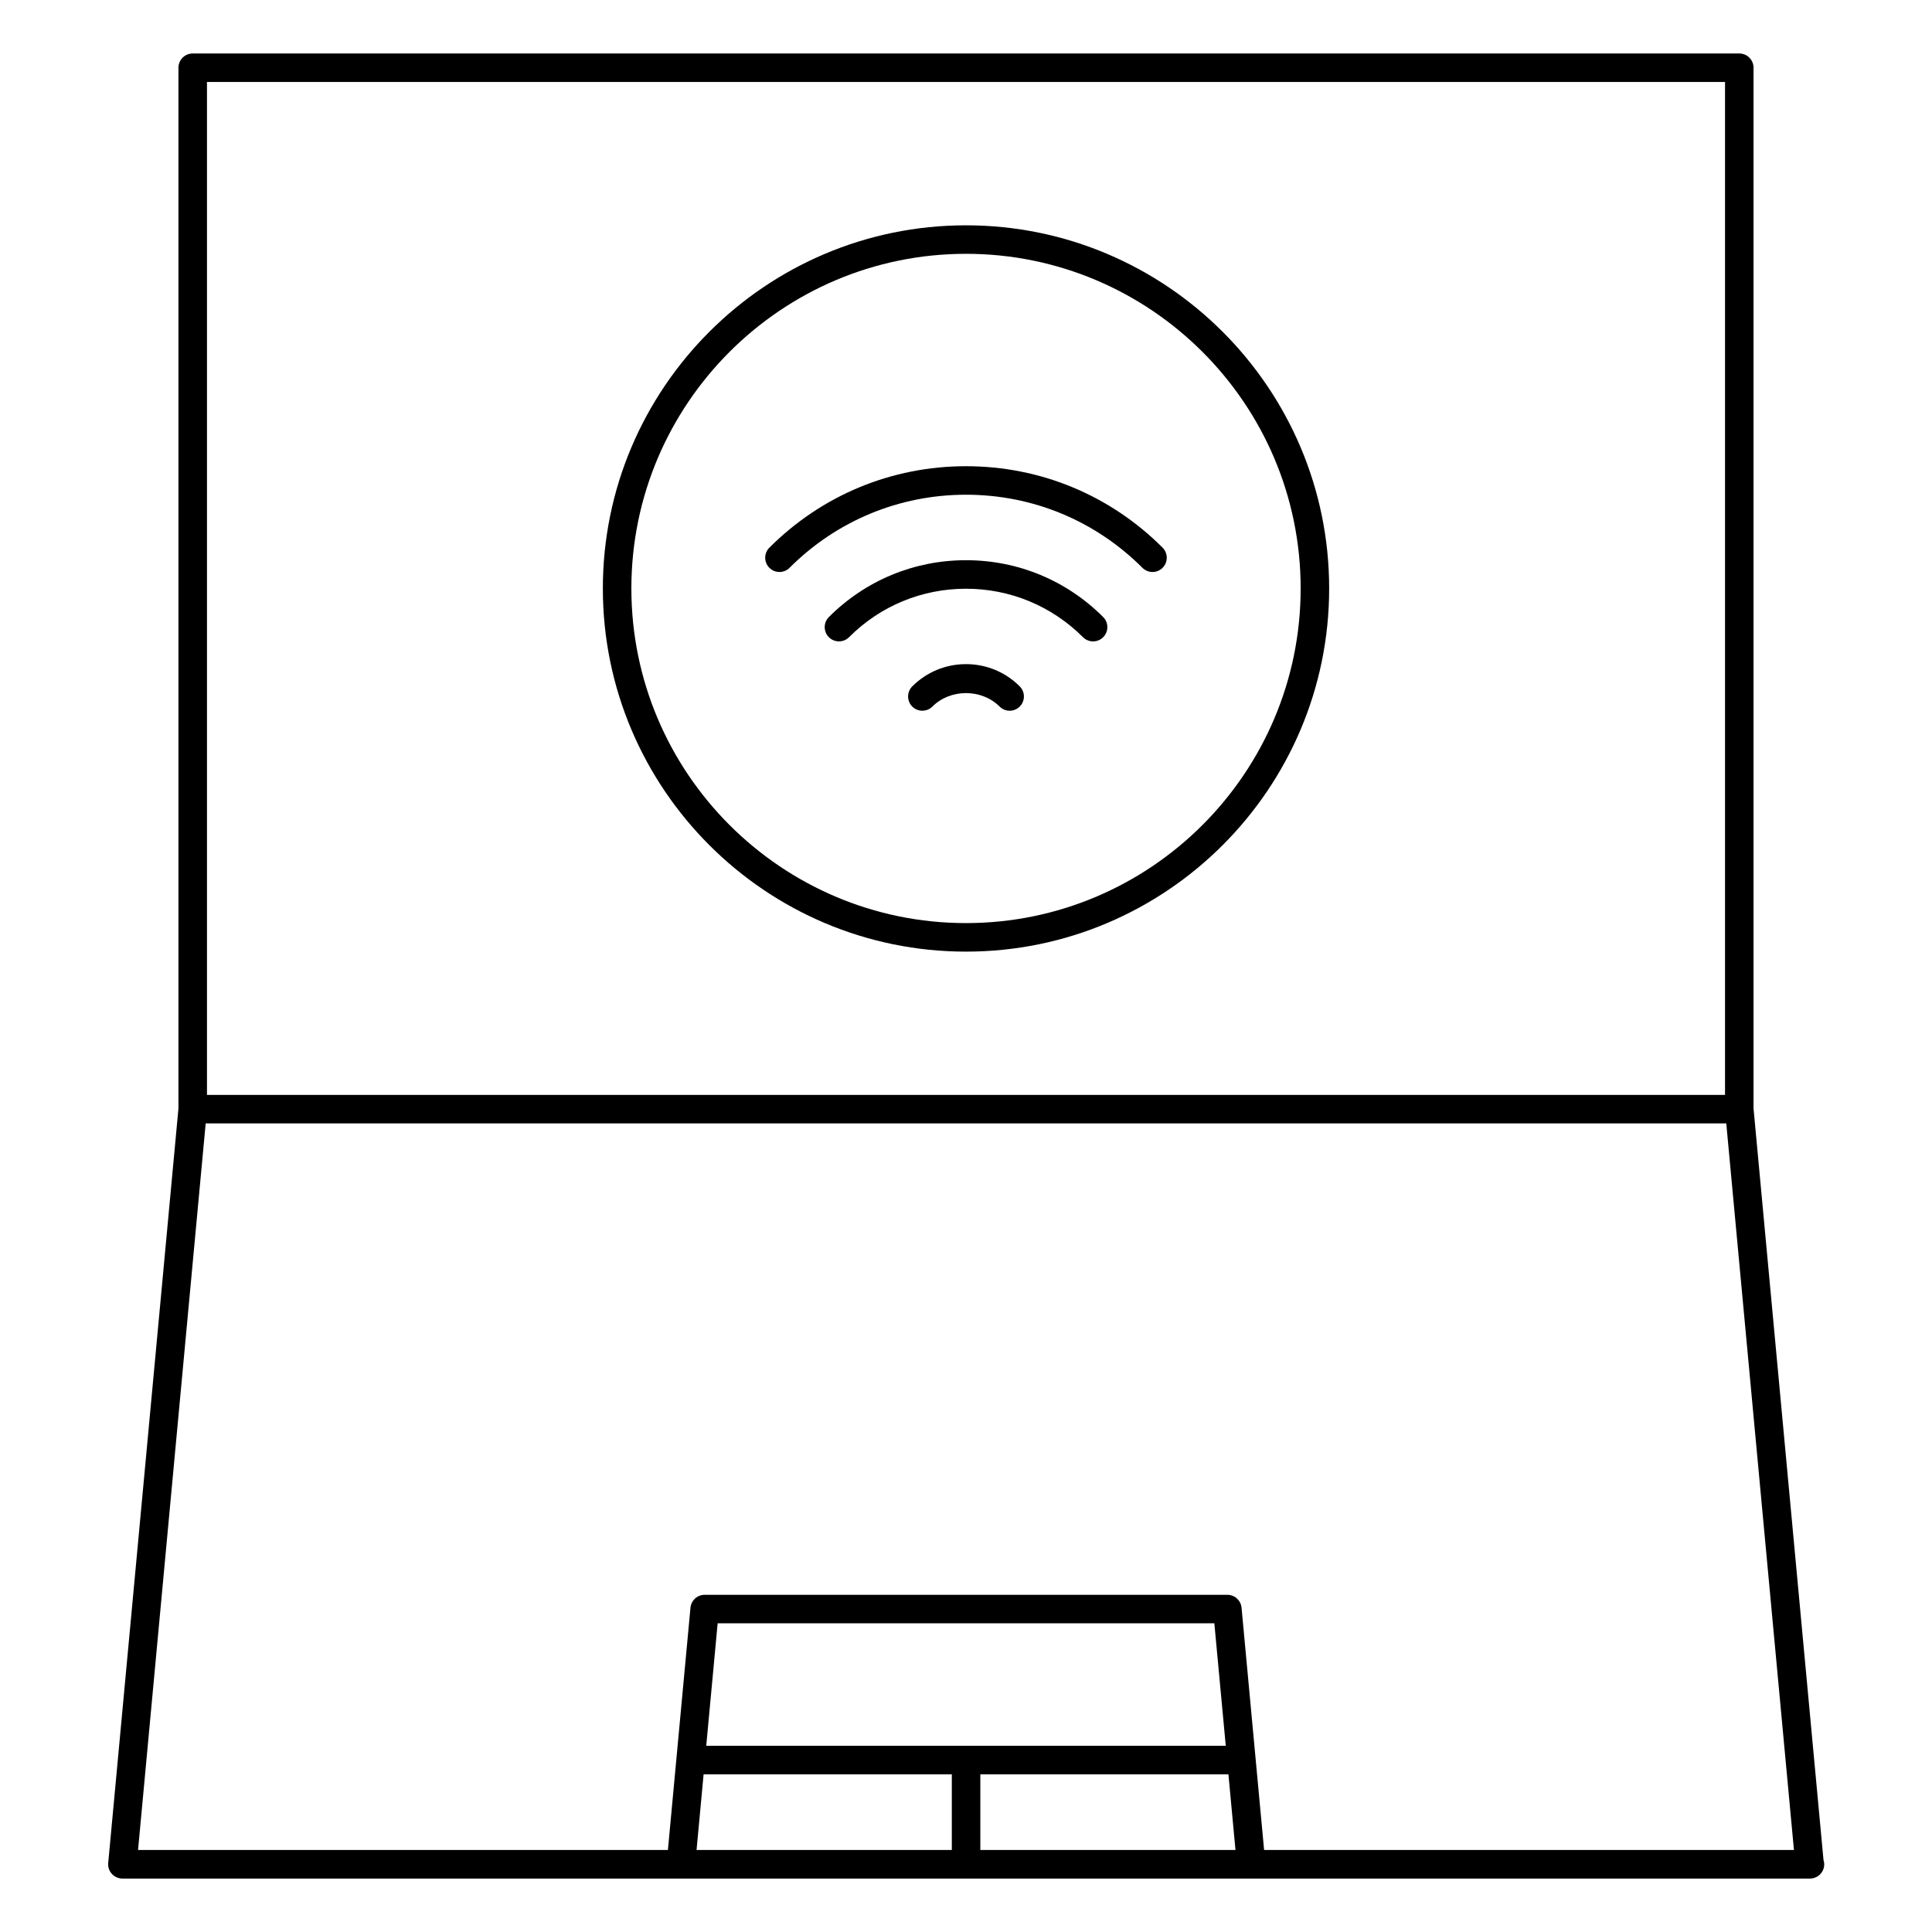
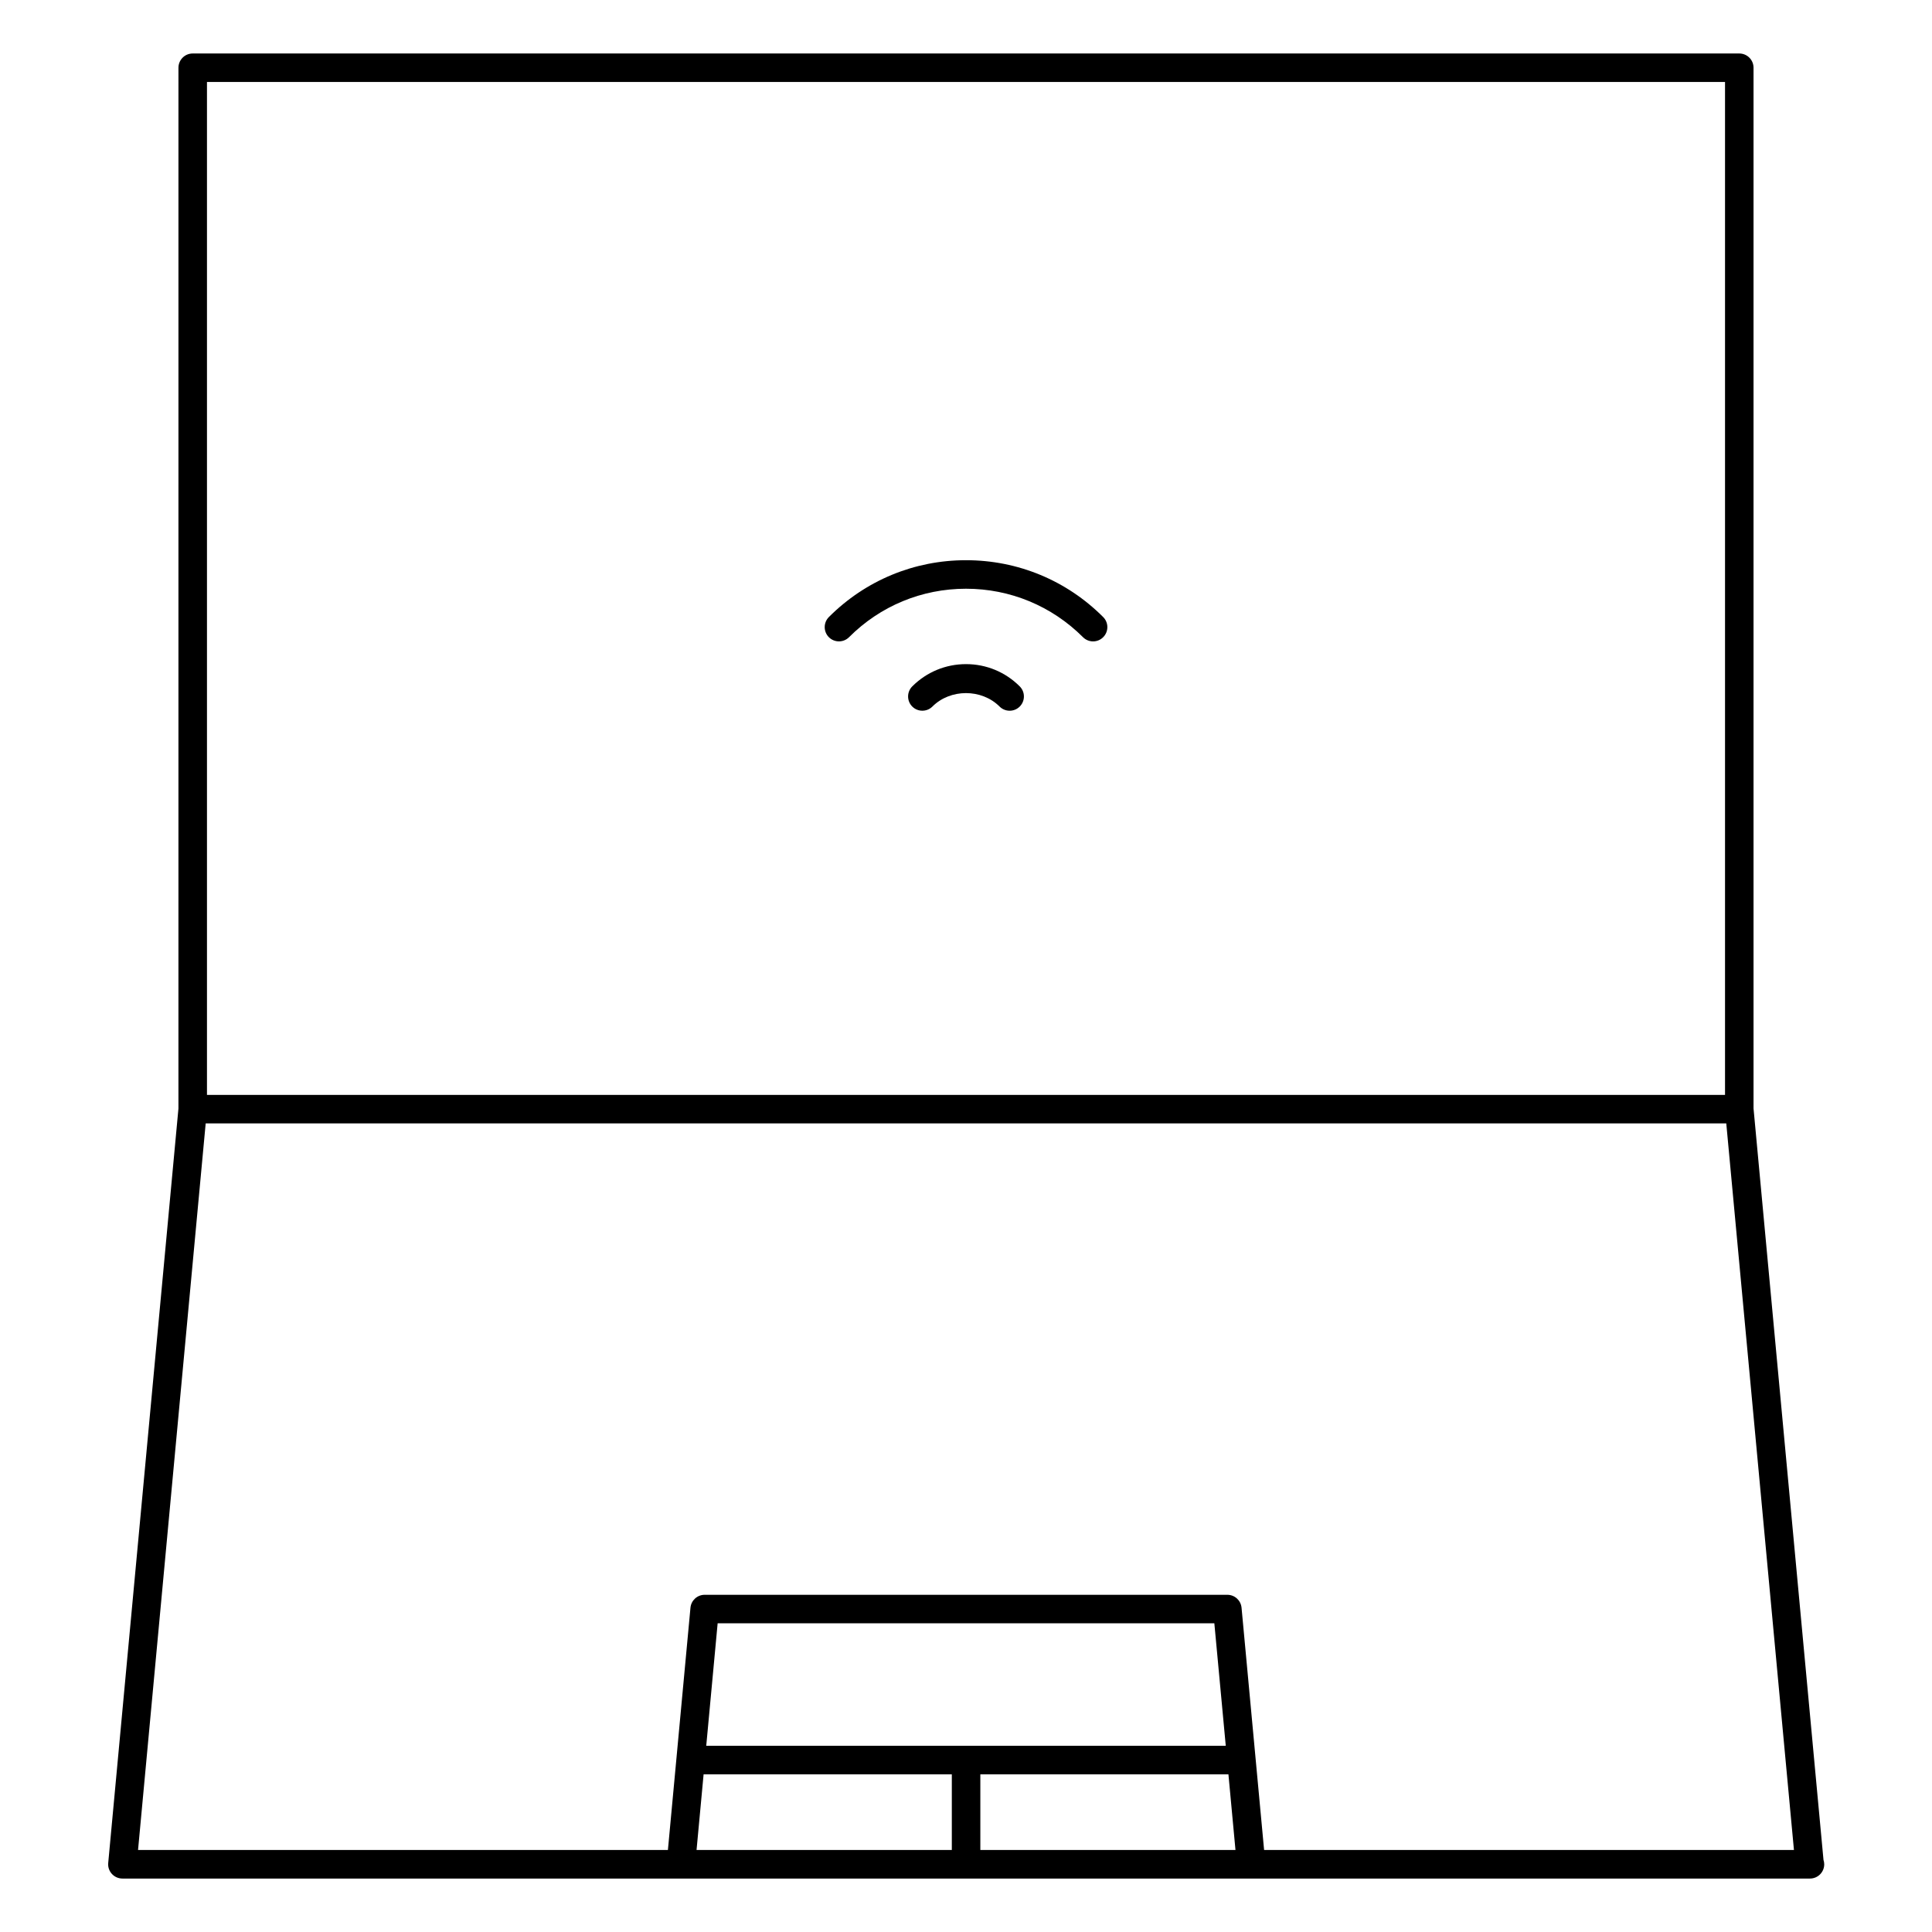
<svg xmlns="http://www.w3.org/2000/svg" fill="#000000" width="800px" height="800px" version="1.1" viewBox="144 144 512 512">
  <g>
    <path d="m627.24 636.84-18.535-199.09v-275.8c0-2.086-1.691-3.777-3.777-3.777h-409.86c-2.086 0-3.777 1.691-3.777 3.777l-0.004 275.84-18.609 199.92c-0.102 1.059 0.25 2.109 0.969 2.891 0.715 0.785 1.727 1.234 2.793 1.234h447.12 0.102c2.09 0 3.777-1.691 3.777-3.777-0.004-0.426-0.074-0.828-0.203-1.207zm-428.39-471.12h402.3v268.44h-402.3zm132.31 440.94 3.023-32.465h131.63l3.027 32.465zm-0.699 7.555h65.781v20.047h-67.648zm73.34 20.047v-20.047h65.746l1.867 20.047zm75.199 0-5.977-64.195c-0.18-1.945-1.809-3.43-3.762-3.43h-138.52c-1.949 0-3.582 1.484-3.762 3.43l-5.977 64.195h-140.42l17.926-192.55h402.97l17.934 192.55z" />
    <path d="m400 320c-5.379 0-10.438 2.098-14.242 5.898-1.473 1.477-1.473 3.871 0 5.344 1.477 1.473 3.871 1.473 5.344 0 4.746-4.75 13.039-4.75 17.793 0 0.734 0.734 1.703 1.109 2.672 1.109s1.934-0.367 2.672-1.109c1.477-1.477 1.477-3.871 0-5.344-3.801-3.805-8.859-5.898-14.238-5.898z" />
    <path d="m400 292.46c-13.73 0-26.637 5.352-36.34 15.062-1.473 1.477-1.473 3.871 0 5.344 1.477 1.473 3.871 1.473 5.344 0 8.277-8.289 19.285-12.848 30.988-12.848 11.707 0 22.727 4.566 31.016 12.848 0.734 0.734 1.703 1.109 2.672 1.109s1.934-0.367 2.672-1.109c1.477-1.477 1.477-3.871 0-5.344-9.711-9.719-22.625-15.062-36.352-15.062z" />
-     <path d="m400 267.55c-19.684 0-38.188 7.664-52.105 21.582-1.477 1.477-1.477 3.871 0 5.344 1.477 1.477 3.871 1.477 5.344 0 12.488-12.488 29.102-19.371 46.762-19.371s34.266 6.879 46.75 19.371c0.734 0.734 1.703 1.109 2.672 1.109 0.961 0 1.934-0.367 2.672-1.109 1.477-1.473 1.477-3.871 0-5.344-13.91-13.918-32.41-21.582-52.094-21.582z" />
-     <path d="m400 203.71c-53.066 0-96.238 43.172-96.238 96.238 0 53.066 43.172 96.242 96.238 96.242s96.242-43.172 96.242-96.242c0-53.07-43.176-96.238-96.242-96.238zm0 184.92c-48.898 0-88.68-39.781-88.68-88.688 0-48.898 39.781-88.68 88.68-88.68s88.688 39.781 88.688 88.68c-0.004 48.902-39.789 88.688-88.688 88.688z" />
  </g>
</svg>